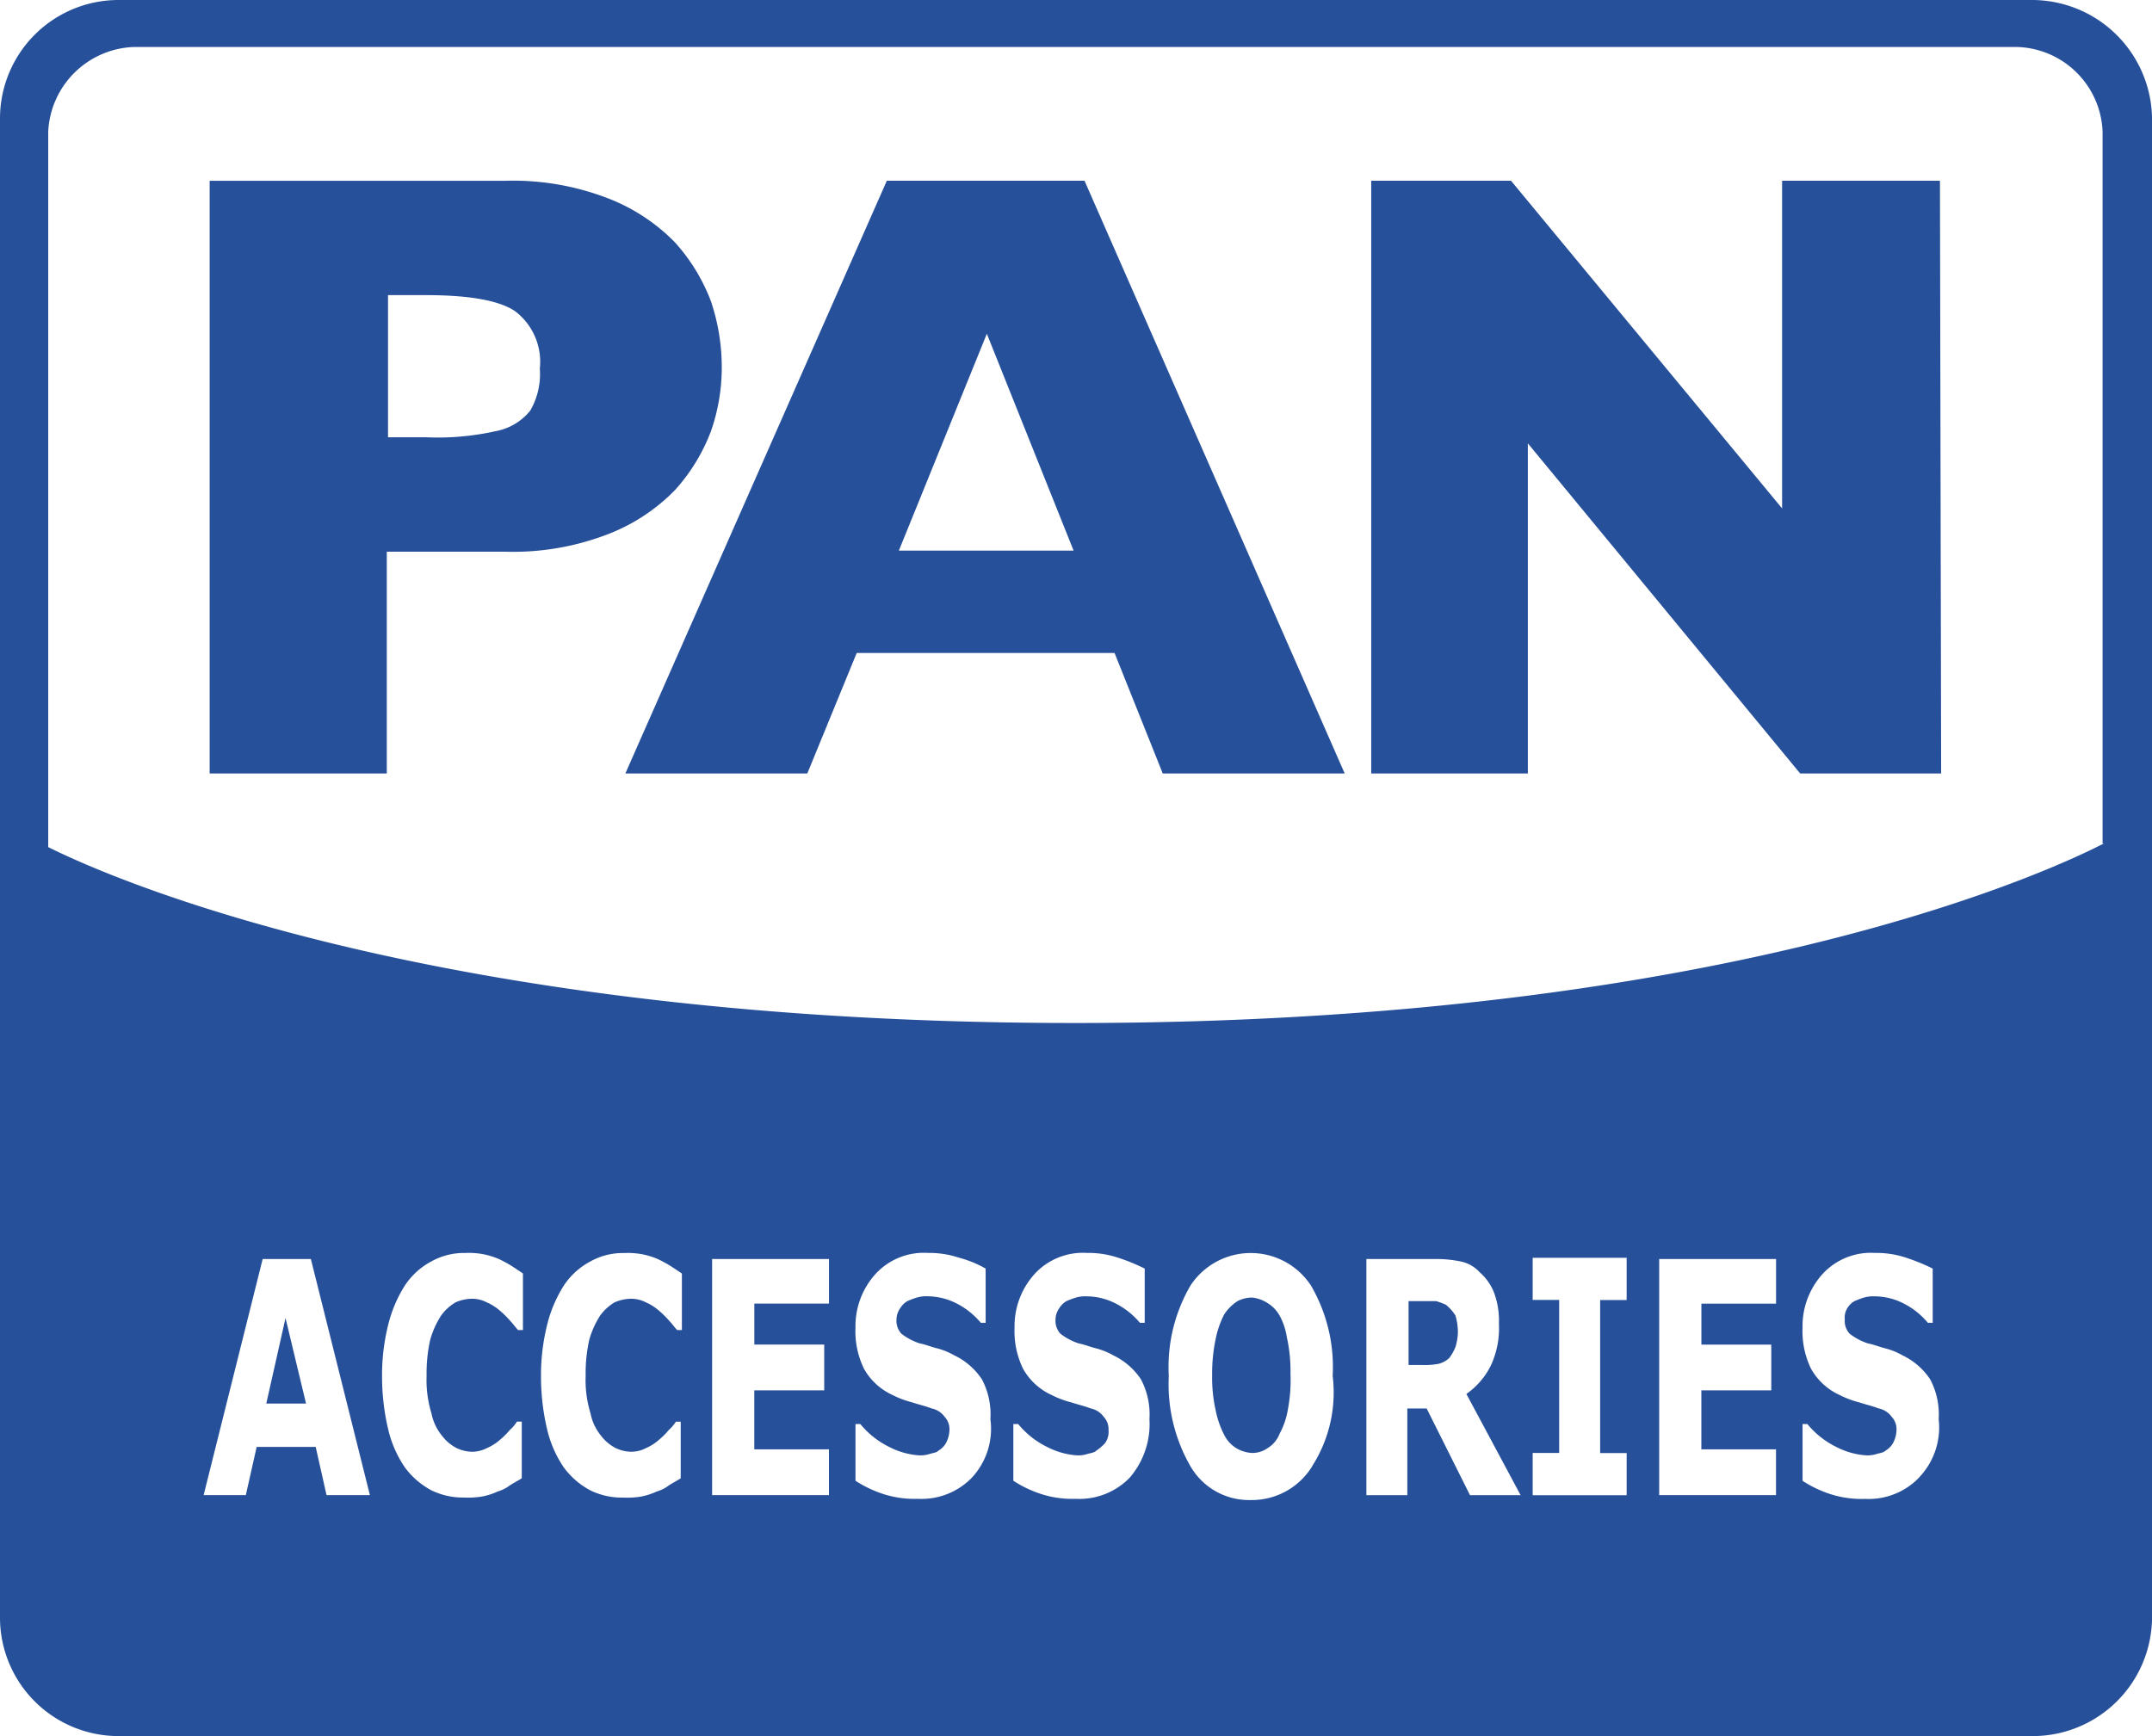
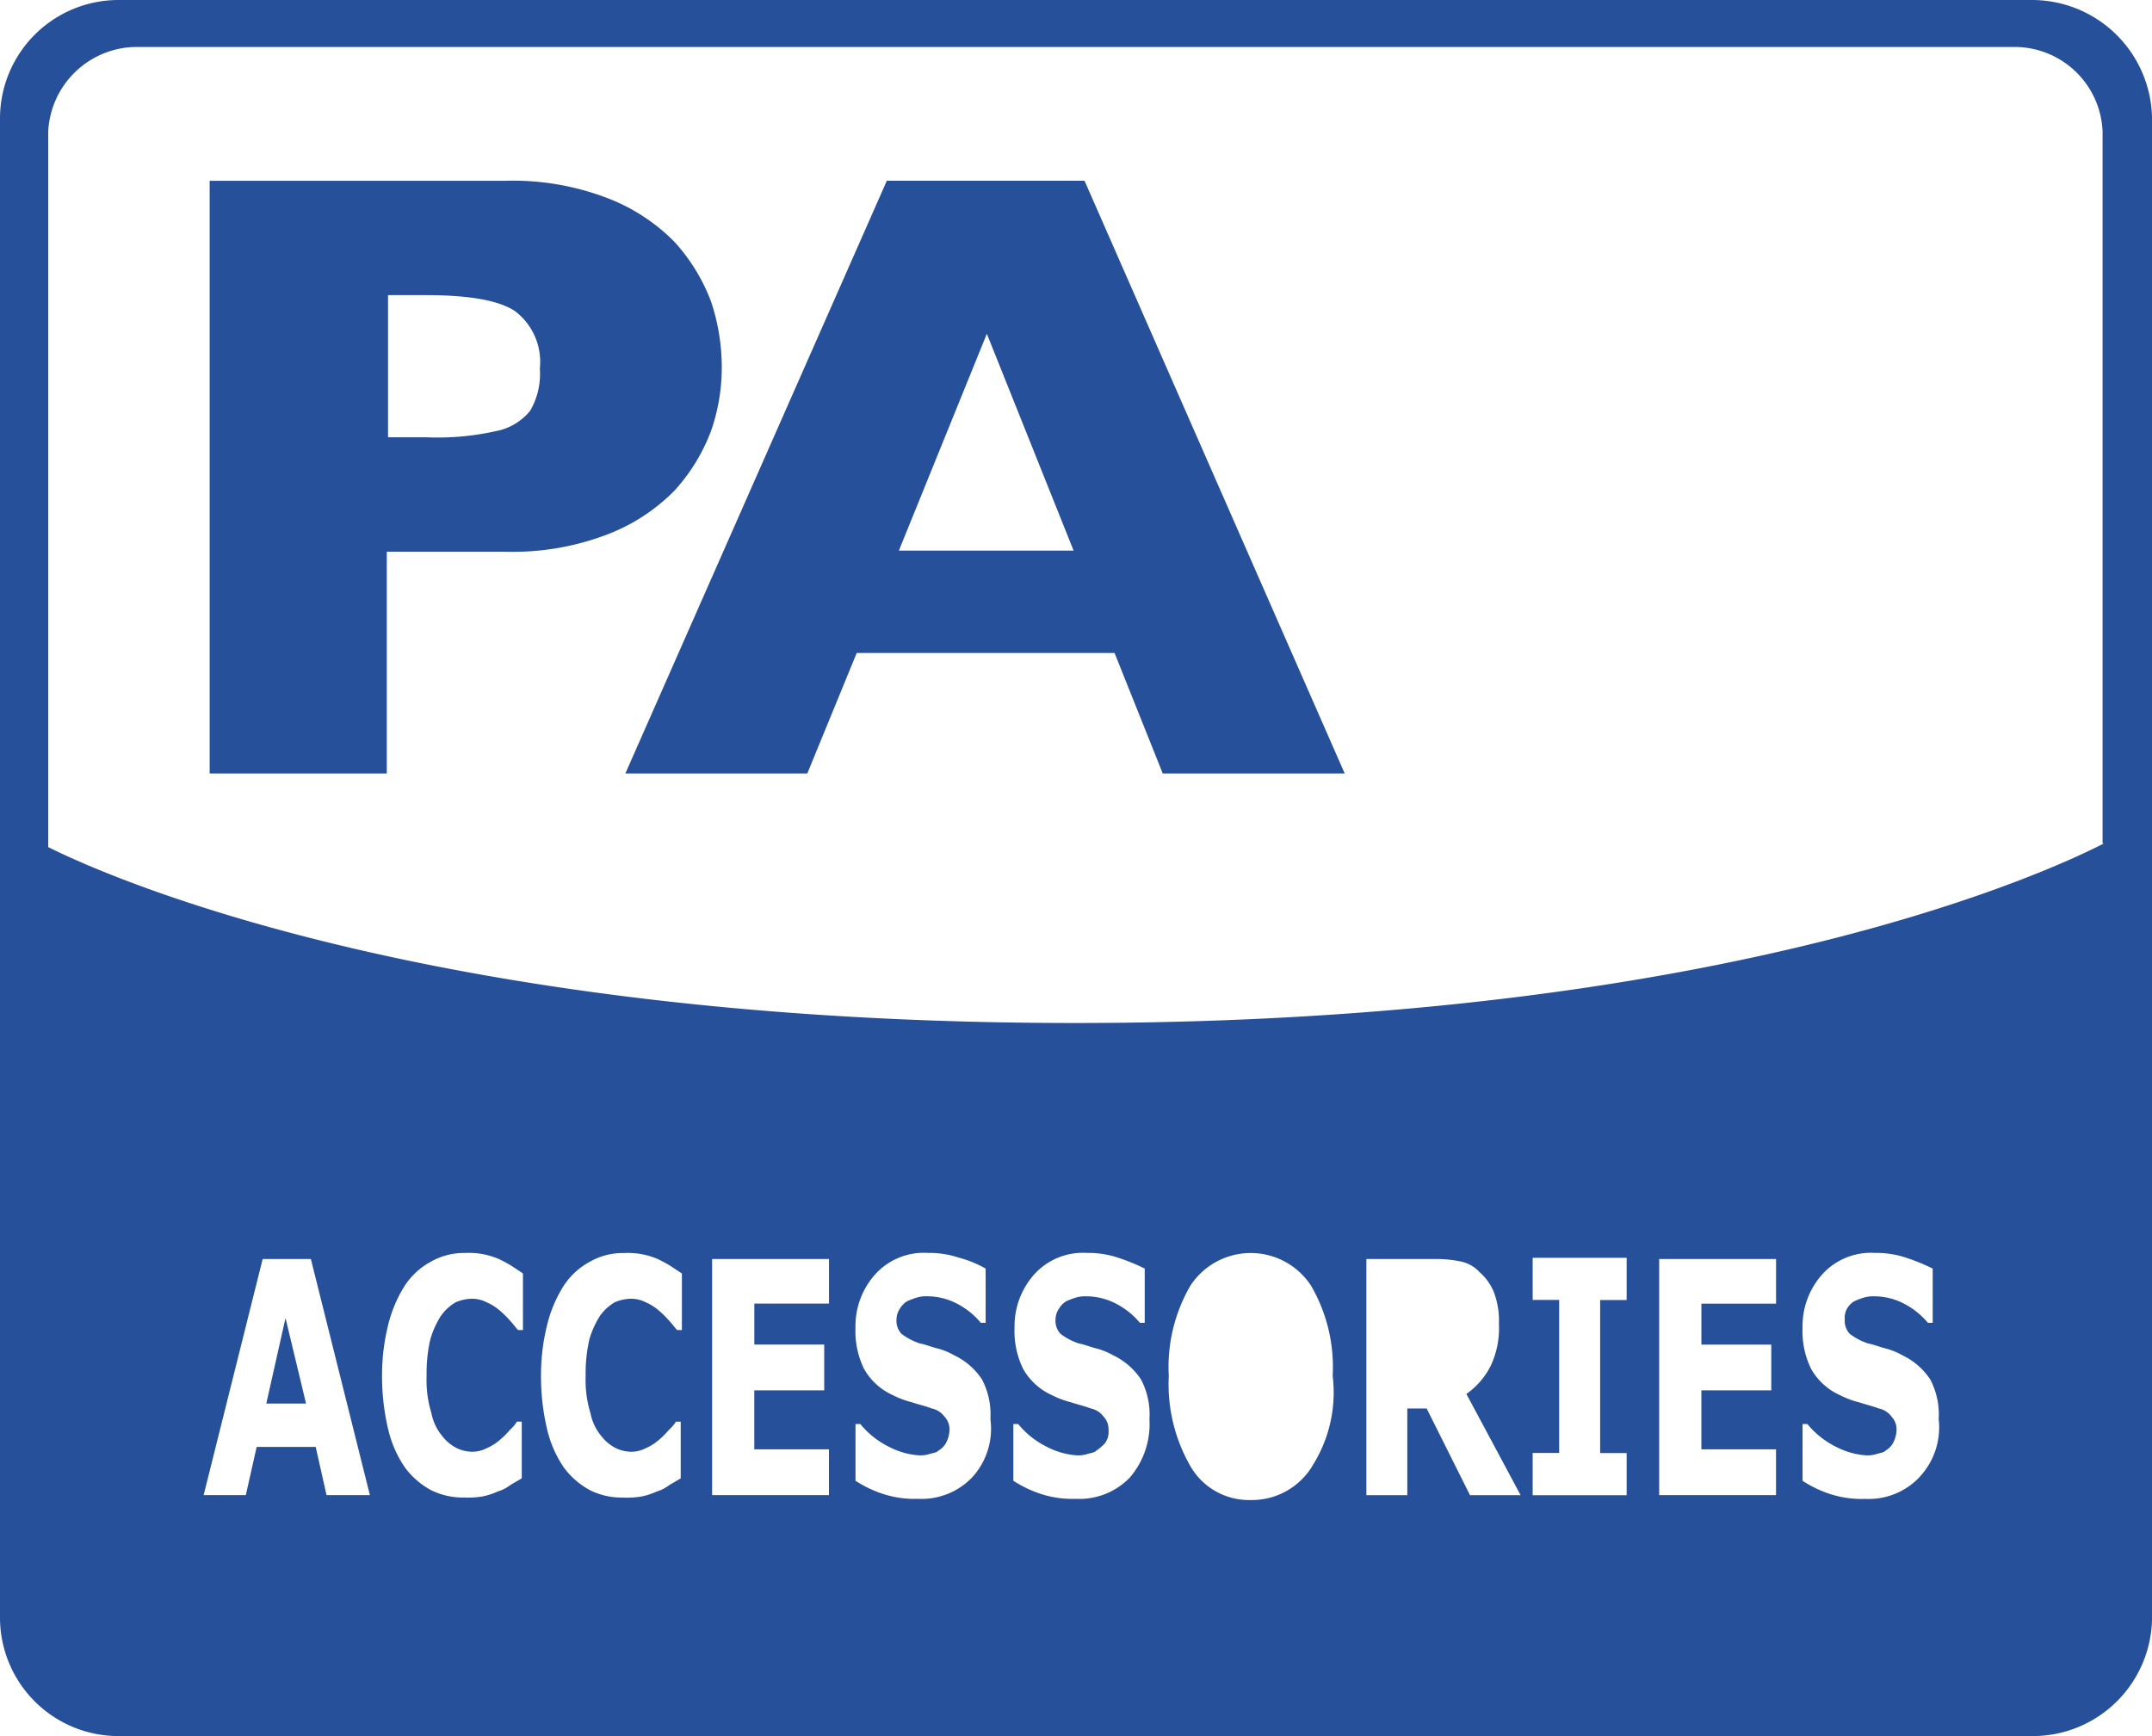
<svg xmlns="http://www.w3.org/2000/svg" id="Pan_Accessories" data-name="Pan Accessories" width="115.298" height="93.026" viewBox="0 0 115.298 93.026">
  <path id="Pfad_7648" data-name="Pfad 7648" d="M44.837,25a10.3,10.3,0,0,1-.581,3.422,9.945,9.945,0,0,1-1.937,3.163,10.081,10.081,0,0,1-3.68,2.389,14.1,14.1,0,0,1-5.423.9H26.89V46.757H17.4V15H33.216a14.1,14.1,0,0,1,5.423.9,10.08,10.08,0,0,1,3.68,2.389,9.945,9.945,0,0,1,1.937,3.163A11.062,11.062,0,0,1,44.837,25Zm-9.748.065a3.4,3.4,0,0,0-1.356-3.1c-.9-.581-2.518-.839-4.777-.839h-2v7.618H29.02a14.2,14.2,0,0,0,3.68-.323,3.114,3.114,0,0,0,1.872-1.1A3.9,3.9,0,0,0,35.089,25.066Z" transform="translate(-6.167 -5.312)" fill="#27509b" />
  <path id="Pfad_7649" data-name="Pfad 7649" d="M90.44,46.762H80.692L78.11,40.306H64.295l-2.647,6.456H51.9L65.909,15H76.5ZM75.915,34.819,71.267,23.2l-4.713,11.62Z" transform="translate(-18.395 -5.316)" fill="#27509b" />
-   <path id="Pfad_7650" data-name="Pfad 7650" d="M144.335,46.762h-7.553l-14.59-17.689V46.762H113.8V15h7.489l14.525,17.559V15h8.457Z" transform="translate(-40.334 -5.316)" fill="#27509b" />
  <g id="Gruppe_340" data-name="Gruppe 340">
-     <path id="Pfad_7651" data-name="Pfad 7651" d="M118.9,108.194a4.447,4.447,0,0,0-.516-.194H116.9v3.422h.71a3.97,3.97,0,0,0,.9-.065,1.248,1.248,0,0,0,.581-.323,2.616,2.616,0,0,0,.323-.581,2.865,2.865,0,0,0,.129-.839,3.271,3.271,0,0,0-.129-.839A2.344,2.344,0,0,0,118.9,108.194Z" transform="translate(-41.433 -38.279)" fill="#27509b" />
-     <path id="Pfad_7652" data-name="Pfad 7652" d="M104.215,108.668a1.867,1.867,0,0,0-.71-.71,1.835,1.835,0,0,0-.775-.258,1.719,1.719,0,0,0-.775.194,2.455,2.455,0,0,0-.71.71,4.978,4.978,0,0,0-.452,1.291,8.945,8.945,0,0,0-.194,1.937,8.147,8.147,0,0,0,.194,1.937,4.979,4.979,0,0,0,.452,1.291,1.748,1.748,0,0,0,.646.71,1.831,1.831,0,0,0,.839.258,1.42,1.42,0,0,0,.839-.258,1.557,1.557,0,0,0,.646-.775,4.191,4.191,0,0,0,.452-1.356,8.241,8.241,0,0,0,.129-1.872,8.148,8.148,0,0,0-.194-1.937A3.526,3.526,0,0,0,104.215,108.668Z" transform="translate(-35.656 -38.172)" fill="#27509b" />
    <path id="Pfad_7653" data-name="Pfad 7653" d="M22.1,113.984h2.13l-1.1-4.584Z" transform="translate(-7.833 -38.775)" fill="#27509b" />
    <path id="Pfad_7654" data-name="Pfad 7654" d="M108.907,0H6.391A6.351,6.351,0,0,0,0,6.327V86.7H0a6.351,6.351,0,0,0,6.391,6.327H108.907A6.392,6.392,0,0,0,115.3,86.7V6.327A6.435,6.435,0,0,0,108.907,0ZM17.495,80.115l-.581-2.582H13.751l-.581,2.582H10.91l3.163-12.653h2.582l3.163,12.653Zm10.458-8.844h-.194c-.129-.129-.258-.323-.387-.452a4.93,4.93,0,0,0-.581-.581,2.665,2.665,0,0,0-.71-.452,1.719,1.719,0,0,0-.775-.194,2.278,2.278,0,0,0-.9.194,2.583,2.583,0,0,0-.775.71,4.826,4.826,0,0,0-.581,1.291,8.148,8.148,0,0,0-.194,1.937,6.027,6.027,0,0,0,.258,2,2.719,2.719,0,0,0,.581,1.227,2.287,2.287,0,0,0,.775.646,1.988,1.988,0,0,0,.839.194,1.719,1.719,0,0,0,.775-.194,2.665,2.665,0,0,0,.71-.452,3.9,3.9,0,0,0,.516-.516,2.06,2.06,0,0,0,.387-.452h.258v3.034c-.194.129-.452.258-.646.387a2.019,2.019,0,0,1-.646.323,3.64,3.64,0,0,1-.775.258,4.594,4.594,0,0,1-1.033.065,3.844,3.844,0,0,1-1.743-.387,4.244,4.244,0,0,1-1.42-1.227,6.069,6.069,0,0,1-.9-2.066,12.289,12.289,0,0,1-.323-2.84,11.149,11.149,0,0,1,.323-2.711,7.07,7.07,0,0,1,.9-2.13,3.881,3.881,0,0,1,1.42-1.291,3.581,3.581,0,0,1,1.808-.452,4.275,4.275,0,0,1,.968.065,4.175,4.175,0,0,1,.839.258,7.043,7.043,0,0,1,.71.387l.581.387v3.034Zm8.586,0h-.258c-.129-.129-.258-.323-.387-.452a4.93,4.93,0,0,0-.581-.581,2.665,2.665,0,0,0-.71-.452,1.719,1.719,0,0,0-.775-.194,2.278,2.278,0,0,0-.9.194,2.583,2.583,0,0,0-.775.71,4.826,4.826,0,0,0-.581,1.291,8.148,8.148,0,0,0-.194,1.937,6.027,6.027,0,0,0,.258,2,2.719,2.719,0,0,0,.581,1.227,2.287,2.287,0,0,0,.775.646,1.988,1.988,0,0,0,.839.194A1.719,1.719,0,0,0,34.6,77.6a2.665,2.665,0,0,0,.71-.452,3.9,3.9,0,0,0,.516-.516,2.06,2.06,0,0,0,.387-.452h.258v3.034c-.194.129-.452.258-.646.387a2.019,2.019,0,0,1-.646.323,3.64,3.64,0,0,1-.775.258,4.594,4.594,0,0,1-1.033.065,3.844,3.844,0,0,1-1.743-.387,4.244,4.244,0,0,1-1.42-1.227,6.069,6.069,0,0,1-.9-2.066,12.289,12.289,0,0,1-.323-2.84,11.149,11.149,0,0,1,.323-2.711,7.07,7.07,0,0,1,.9-2.13,3.881,3.881,0,0,1,1.42-1.291,3.581,3.581,0,0,1,1.808-.452,4.275,4.275,0,0,1,.968.065,4.175,4.175,0,0,1,.839.258,7.043,7.043,0,0,1,.71.387l.581.387v3.034Zm7.876-1.42h-4v2.195h3.744V74.5H40.413v3.163h4v2.453H38.153V67.462h6.262Zm7.682,9.3a3.746,3.746,0,0,1-2.905,1.162,5.471,5.471,0,0,1-1.872-.258,6.284,6.284,0,0,1-1.485-.71V76.306h.258a4.657,4.657,0,0,0,1.549,1.227,4.078,4.078,0,0,0,1.614.452,1.6,1.6,0,0,0,.516-.065c.194-.065.387-.065.516-.194a1.1,1.1,0,0,0,.387-.387,1.57,1.57,0,0,0,.194-.71.971.971,0,0,0-.258-.71,1.142,1.142,0,0,0-.71-.452c-.323-.129-.646-.194-1.033-.323a4.893,4.893,0,0,1-1.033-.387,3.337,3.337,0,0,1-1.549-1.42,4.6,4.6,0,0,1-.452-2.195,4.16,4.16,0,0,1,1.1-2.905,3.513,3.513,0,0,1,2.776-1.1,5.057,5.057,0,0,1,1.678.258,5.89,5.89,0,0,1,1.42.581v2.905h-.258a4.146,4.146,0,0,0-1.291-1.033,3.438,3.438,0,0,0-1.549-.387,1.787,1.787,0,0,0-.581.065,4.445,4.445,0,0,0-.516.194,1.1,1.1,0,0,0-.387.387,1.041,1.041,0,0,0-.194.581,1.029,1.029,0,0,0,.258.775,3.248,3.248,0,0,0,.968.516c.323.065.646.194.9.258a3.776,3.776,0,0,1,.968.387,3.666,3.666,0,0,1,1.485,1.291,4.021,4.021,0,0,1,.452,2.13A3.847,3.847,0,0,1,52.1,79.147Zm8.457,0a3.746,3.746,0,0,1-2.905,1.162,5.471,5.471,0,0,1-1.872-.258,6.284,6.284,0,0,1-1.485-.71V76.306h.258A4.657,4.657,0,0,0,56.1,77.533a4.078,4.078,0,0,0,1.614.452,1.6,1.6,0,0,0,.516-.065c.194-.065.387-.065.516-.194a2.808,2.808,0,0,0,.452-.387,1.038,1.038,0,0,0,.194-.71.971.971,0,0,0-.258-.71,1.142,1.142,0,0,0-.71-.452c-.323-.129-.646-.194-1.033-.323a4.893,4.893,0,0,1-1.033-.387,3.337,3.337,0,0,1-1.549-1.42,4.6,4.6,0,0,1-.452-2.195,4.16,4.16,0,0,1,1.1-2.905,3.513,3.513,0,0,1,2.776-1.1,5.057,5.057,0,0,1,1.678.258,10.635,10.635,0,0,1,1.42.581v2.905h-.258A4.146,4.146,0,0,0,59.78,69.85a3.438,3.438,0,0,0-1.549-.387,1.787,1.787,0,0,0-.581.065,4.445,4.445,0,0,0-.516.194,1.1,1.1,0,0,0-.387.387,1.041,1.041,0,0,0-.194.581,1.029,1.029,0,0,0,.258.775,3.248,3.248,0,0,0,.968.516c.323.065.646.194.9.258a3.776,3.776,0,0,1,.968.387,3.666,3.666,0,0,1,1.485,1.291,4.021,4.021,0,0,1,.452,2.13A4.391,4.391,0,0,1,60.554,79.147Zm9.748-.581a3.787,3.787,0,0,1-3.292,1.808,3.622,3.622,0,0,1-3.228-1.808,8.809,8.809,0,0,1-1.162-4.842,8.661,8.661,0,0,1,1.162-4.842,3.86,3.86,0,0,1,6.456,0A8.661,8.661,0,0,1,71.4,73.724,7.326,7.326,0,0,1,70.3,78.566Zm8.457,1.549-2.324-4.648H75.4v4.648H73.207V67.462h3.744a6.659,6.659,0,0,1,1.291.129,1.868,1.868,0,0,1,1.033.581,2.8,2.8,0,0,1,.775,1.1,4.372,4.372,0,0,1,.258,1.678,4.7,4.7,0,0,1-.452,2.259,4.069,4.069,0,0,1-1.291,1.485l2.905,5.423Zm8.392-10.458h-1.42v8.2h1.42v2.259H82.116V77.855h1.42v-8.2h-1.42V67.4h5.035Zm8.005.194h-4v2.195H94.9V74.5H91.154v3.163h4v2.453H88.895V67.462h6.262Zm7.682,9.3a3.746,3.746,0,0,1-2.905,1.162,5.471,5.471,0,0,1-1.872-.258,6.284,6.284,0,0,1-1.485-.71V76.306h.258a4.657,4.657,0,0,0,1.549,1.227,4.078,4.078,0,0,0,1.614.452,1.6,1.6,0,0,0,.516-.065c.194-.065.387-.065.516-.194a1.1,1.1,0,0,0,.387-.387,1.57,1.57,0,0,0,.194-.71.971.971,0,0,0-.258-.71,1.142,1.142,0,0,0-.71-.452c-.323-.129-.646-.194-1.033-.323a4.893,4.893,0,0,1-1.033-.387,3.337,3.337,0,0,1-1.549-1.42,4.6,4.6,0,0,1-.452-2.195,4.16,4.16,0,0,1,1.1-2.905,3.513,3.513,0,0,1,2.776-1.1,5.057,5.057,0,0,1,1.678.258,10.636,10.636,0,0,1,1.42.581v2.905h-.258A4.146,4.146,0,0,0,102,69.85a3.438,3.438,0,0,0-1.549-.387,1.787,1.787,0,0,0-.581.065,4.445,4.445,0,0,0-.516.194,1.1,1.1,0,0,0-.387.387.959.959,0,0,0-.129.581,1.029,1.029,0,0,0,.258.775,3.248,3.248,0,0,0,.968.516c.323.065.646.194.9.258a3.776,3.776,0,0,1,.968.387,3.666,3.666,0,0,1,1.485,1.291,4.021,4.021,0,0,1,.452,2.13A3.877,3.877,0,0,1,102.839,79.147Zm9.877-33.957c-2.389,1.227-19.754,9.619-55.131,9.619-33.828,0-51.387-7.618-55-9.425V7.037h0A4.769,4.769,0,0,1,7.166,2.518h100.9a4.722,4.722,0,0,1,4.584,4.519V45.19Z" fill="#27509b" />
  </g>
</svg>